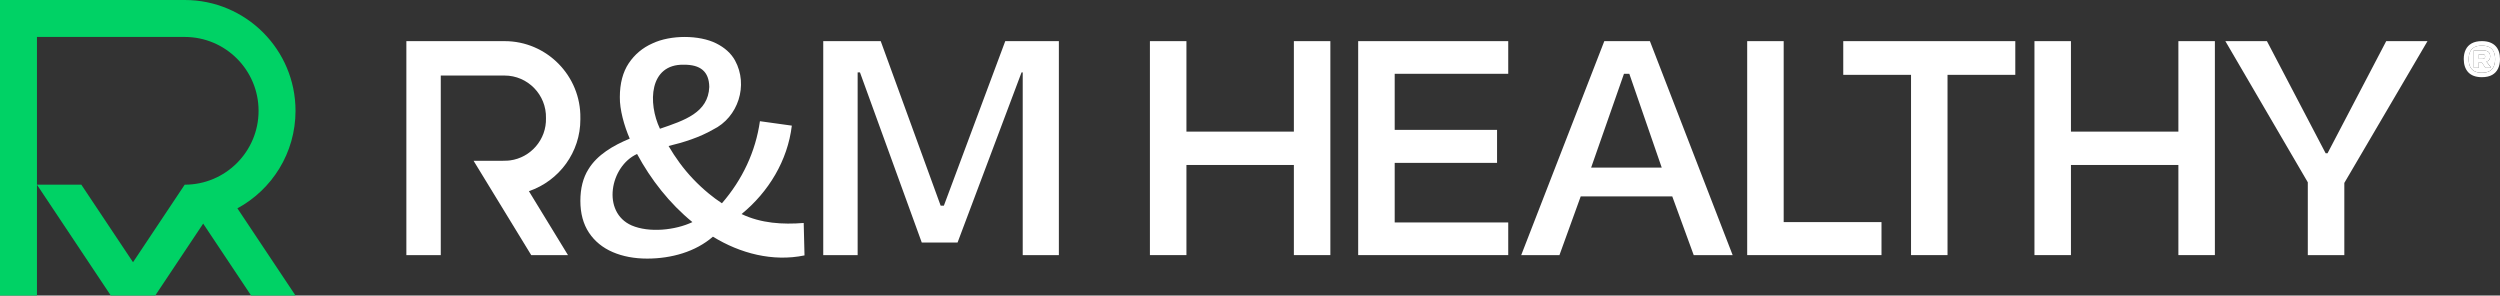
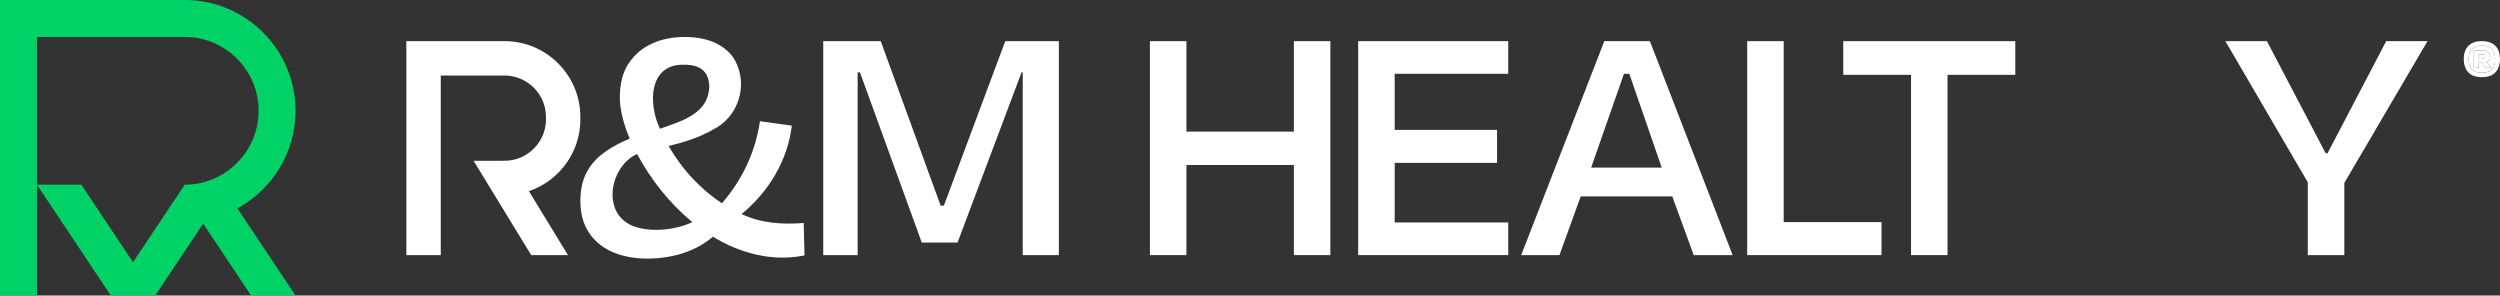
<svg xmlns="http://www.w3.org/2000/svg" xml:space="preserve" style="enable-background:new 0 0 930.31 109.98;" viewBox="0 0 930.31 109.98" y="0px" x="0px" id="Capa_1" version="1.1">
  <rect x="0" y="0" width="930.31" height="109.98" fill="#333333" stroke="none" />
  <style type="text/css">
	.st0{fill:#00D265;}
	.st1{fill:#FFFFFF;}
</style>
  <g>
    <g>
      <path d="M68.73,0c22.78,0,41.24,18.46,41.24,41.24c0,15.68-8.75,29.31-21.63,36.29l21.63,32.45l-16.52,0L75.61,83.21    l-17.85,26.77l-16.52,0L13.75,68.73h16.52L49.5,97.58l19.23-28.85c15.18,0,27.49-12.31,27.49-27.49S83.92,13.75,68.73,13.75H13.75    v96.23H0V0h13.75H68.73z" class="st0" />
      <g>
        <g>
          <g>
            <polygon points="481.48,94.93 481.48,61.39 441.5,61.39 441.5,94.93 427.91,94.93 427.91,15.31 441.5,15.31        441.5,48.98 481.48,48.98 481.48,15.31 495.06,15.31 495.06,94.93" class="st1" />
          </g>
          <g>
            <polygon points="505.41,94.93 505.41,15.31 561.25,15.31 561.25,27.46 519,27.46 519,48.33 557.09,48.33        557.09,60.61 519,60.61 519,82.78 561.25,82.78 561.25,94.93" class="st1" />
          </g>
          <g>
            <path d="M630.27,94.93l-7.98-21.84h-34.07l-7.91,21.84h-14.23L597,15.31h16.97l30.79,79.62H630.27z M618.37,62.37       l-12.06-34.91h-1.99l-12.22,34.91H618.37z" class="st1" />
          </g>
          <g>
            <polygon points="650.17,94.93 650.17,15.31 663.75,15.31 663.75,82.65 700.15,82.65 700.15,94.93" class="st1" />
          </g>
          <g>
            <polygon points="711.14,94.93 711.14,27.85 685.92,27.85 685.92,15.31 749.94,15.31 749.94,27.85 724.72,27.85        724.72,94.93" class="st1" />
          </g>
          <g>
-             <polygon points="810.63,94.93 810.63,61.39 770.65,61.39 770.65,94.93 757.07,94.93 757.07,15.31 770.65,15.31        770.65,48.98 810.63,48.98 810.63,15.31 824.21,15.31 824.21,94.93" class="st1" />
-           </g>
+             </g>
          <g>
            <polygon points="858.79,94.93 858.79,67.84 828.11,15.31 843.58,15.31 865.43,57.04 866.13,57.04 887.97,15.31        903.33,15.31 872.38,68.07 872.38,94.93" class="st1" />
          </g>
        </g>
        <g>
          <path d="M240.83,96.23c-4.77,0-9.08-0.81-12.8-2.41c-3.77-1.62-6.76-4.06-8.87-7.25      c-2.12-3.19-3.19-7.17-3.19-11.82c0-4.64,1-8.59,2.98-11.74c3.3-5.45,9.34-8.92,15.39-11.42c-2.11-4.85-3.76-10.89-3.68-15.45      c0-5.08,1.12-9.32,3.32-12.61c2.2-3.28,5.16-5.76,8.79-7.37c6.83-3.25,17.47-3.15,23.7-0.05c3.21,1.59,5.58,3.73,7.05,6.38      c5.05,9.2,1.2,21.17-8.18,25.73c-4.94,2.86-11,4.8-16.55,6.11c1.22,2.1,2.6,4.21,4.13,6.29c3.07,4.18,6.72,8.02,10.85,11.42      c1.57,1.3,3.21,2.51,4.88,3.6c7.64-8.83,12.52-19.21,14.14-30.54l11.87,1.65c-1.55,12.98-8.65,24.69-18.7,32.9      c7.27,3.47,15.31,3.95,23.12,3.32l0.3,12.07c-11.77,2.45-23.95-0.73-34.08-6.97C258.81,93.7,249.86,96.22,240.83,96.23z       M237.07,57.3c-10.08,4.58-13.26,21.65-2.02,26.59c6.53,2.8,16.22,1.79,22.61-1.24C249.17,75.74,242.16,66.77,237.07,57.3z       M254.48,24.08c-12.99-0.27-13.42,14.34-8.9,23.83c9.2-3.13,17.95-6,18.36-15.54C263.85,26.59,260.63,24.04,254.48,24.08z" class="st1" />
        </g>
        <g>
          <polygon points="394.03,15.31 394.03,94.93 380.58,94.93 380.58,26.93 380.15,26.93 356.33,90.25 343.01,90.25       320.01,26.93 319.15,26.93 319.15,94.93 306.35,94.93 306.35,15.31 327.74,15.31 350.04,76.53 351.24,76.53 374.08,15.31" class="st1" />
        </g>
        <path d="M187.75,15.31h-36.53v79.62h12.8V28.11h23.73c8.65-0.01,15.65,7.2,15.42,15.85     c0.23,7.94-5.67,14.71-13.36,15.73c-0.28,0.07-1.3,0.12-2.69,0.14h-10.89l21.45,35.1h13.68l-14.54-23.79     c11.34-3.87,19.18-14.57,19.15-26.72v-0.43C216.23,28.27,203.48,15.28,187.75,15.31z" class="st1" />
      </g>
    </g>
    <g>
      <path d="M926.42,17.59c-0.72-0.41-1.68-0.62-2.85-0.62c-1.17,0-2.11,0.21-2.84,0.62c-0.72,0.41-1.25,0.99-1.59,1.75    c-0.33,0.76-0.5,1.64-0.5,2.66c0,1.01,0.16,1.89,0.49,2.65c0.32,0.76,0.85,1.35,1.57,1.78c0.72,0.42,1.68,0.63,2.87,0.63    s2.15-0.21,2.87-0.63c0.72-0.42,1.25-1.01,1.57-1.78c0.32-0.76,0.49-1.65,0.49-2.65c0-1.02-0.17-1.9-0.49-2.66    C927.67,18.59,927.15,18,926.42,17.59z M926.92,25.22h-2.06l-1.35-2.06h-1.1v2.06h-1.86v-6.47h0.88h0.99h1.51    c0.9,0,1.58,0.18,2.04,0.55s0.69,0.92,0.69,1.67c0,0.75-0.25,1.3-0.74,1.65c-0.18,0.13-0.4,0.23-0.63,0.32l1.65,2.11V25.22z" class="st1" />
      <path d="M924.53,21.69c0.17-0.14,0.26-0.35,0.26-0.64c0-0.3-0.08-0.52-0.25-0.65c-0.17-0.13-0.44-0.19-0.82-0.19h-1.3    v1.69h1.33C924.09,21.89,924.35,21.82,924.53,21.69z" class="st1" />
      <path d="M929.91,19.26c-0.27-0.82-0.68-1.53-1.24-2.12c-0.56-0.59-1.26-1.04-2.11-1.36    c-0.85-0.32-1.85-0.48-2.99-0.48c-1.52,0-2.79,0.28-3.79,0.83c-1,0.56-1.74,1.34-2.23,2.34c-0.49,1.01-0.73,2.18-0.73,3.52    c0,0.99,0.14,1.91,0.41,2.73c0.27,0.83,0.68,1.54,1.23,2.14s1.25,1.06,2.1,1.38s1.85,0.48,3.01,0.48c1.55,0,2.82-0.28,3.81-0.84    c0.99-0.56,1.73-1.35,2.21-2.37c0.48-1.02,0.72-2.19,0.72-3.52C930.31,21,930.18,20.09,929.91,19.26z M928.01,24.66    c-0.32,0.76-0.85,1.35-1.57,1.78c-0.72,0.42-1.68,0.63-2.87,0.63s-2.15-0.21-2.87-0.63c-0.72-0.42-1.25-1.01-1.57-1.78    c-0.32-0.76-0.49-1.65-0.49-2.65c0-1.02,0.17-1.9,0.5-2.66c0.33-0.76,0.86-1.34,1.59-1.75c0.72-0.41,1.67-0.62,2.84-0.62    c1.18,0,2.13,0.21,2.85,0.62c0.72,0.41,1.25,0.99,1.58,1.75c0.33,0.76,0.49,1.64,0.49,2.66C928.5,23.01,928.34,23.89,928.01,24.66    z" class="st1" />
      <path d="M925.91,22.62c0.49-0.36,0.74-0.91,0.74-1.65c0-0.75-0.23-1.3-0.69-1.67s-1.14-0.55-2.04-0.55h-1.51h-0.99    h-0.88v6.47h1.86v-2.06h1.1l1.35,2.06h2.06v-0.16l-1.65-2.11C925.51,22.85,925.73,22.75,925.91,22.62z M922.42,20.2h1.3    c0.38,0,0.65,0.06,0.82,0.19c0.17,0.13,0.25,0.35,0.25,0.65c0,0.29-0.09,0.51-0.26,0.64c-0.17,0.14-0.43,0.2-0.78,0.2h-1.33V20.2z" class="st1" />
    </g>
  </g>
</svg>